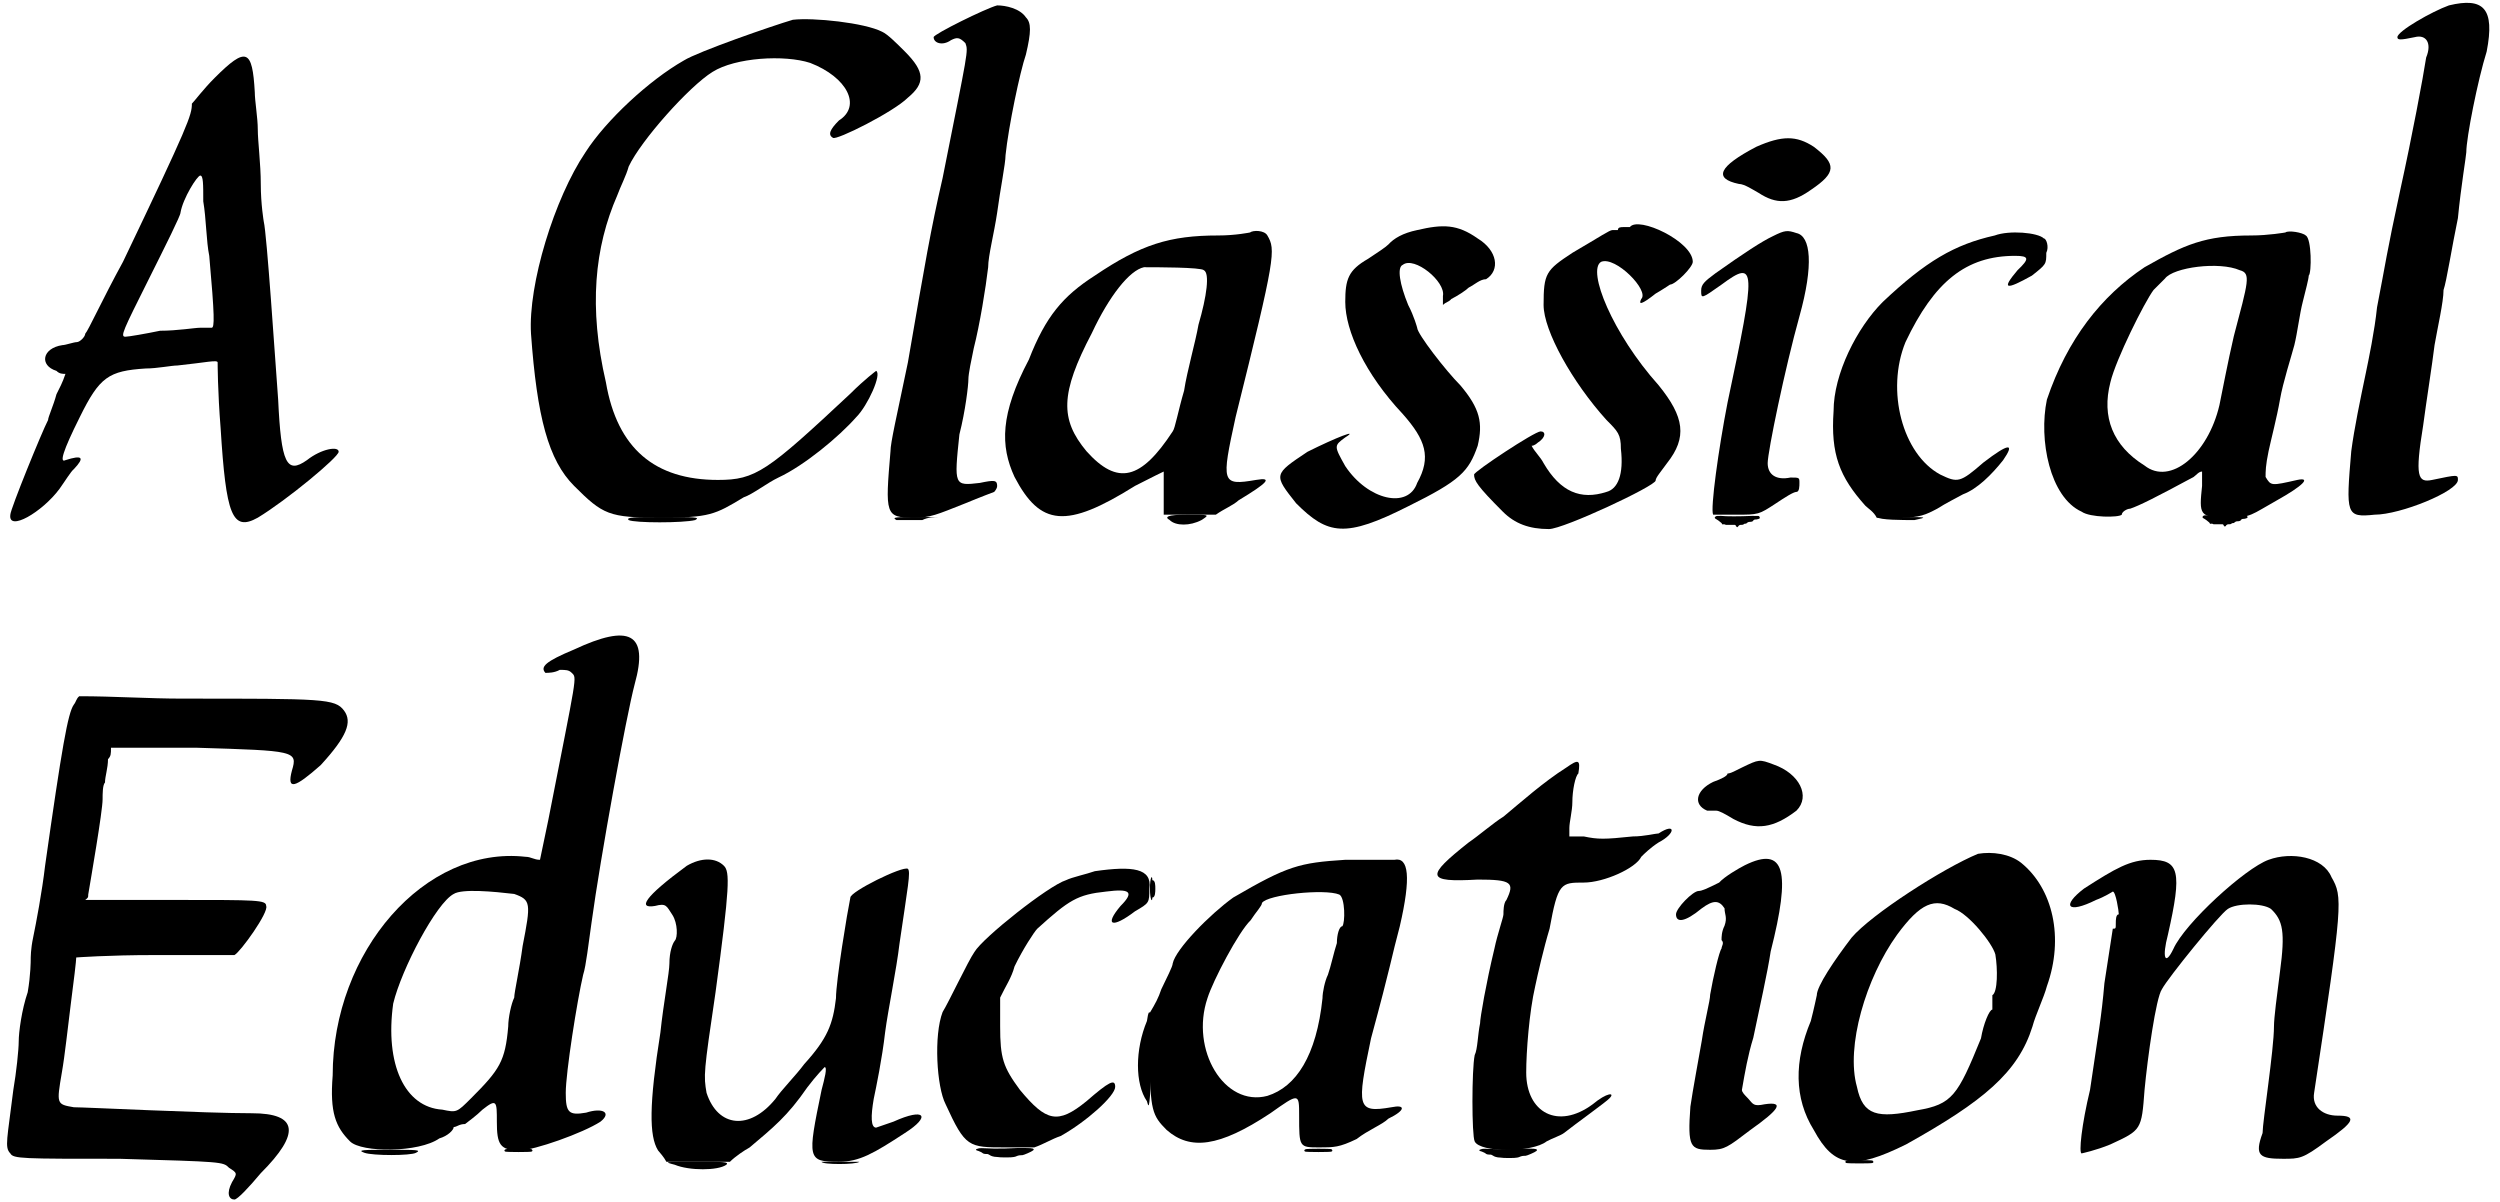
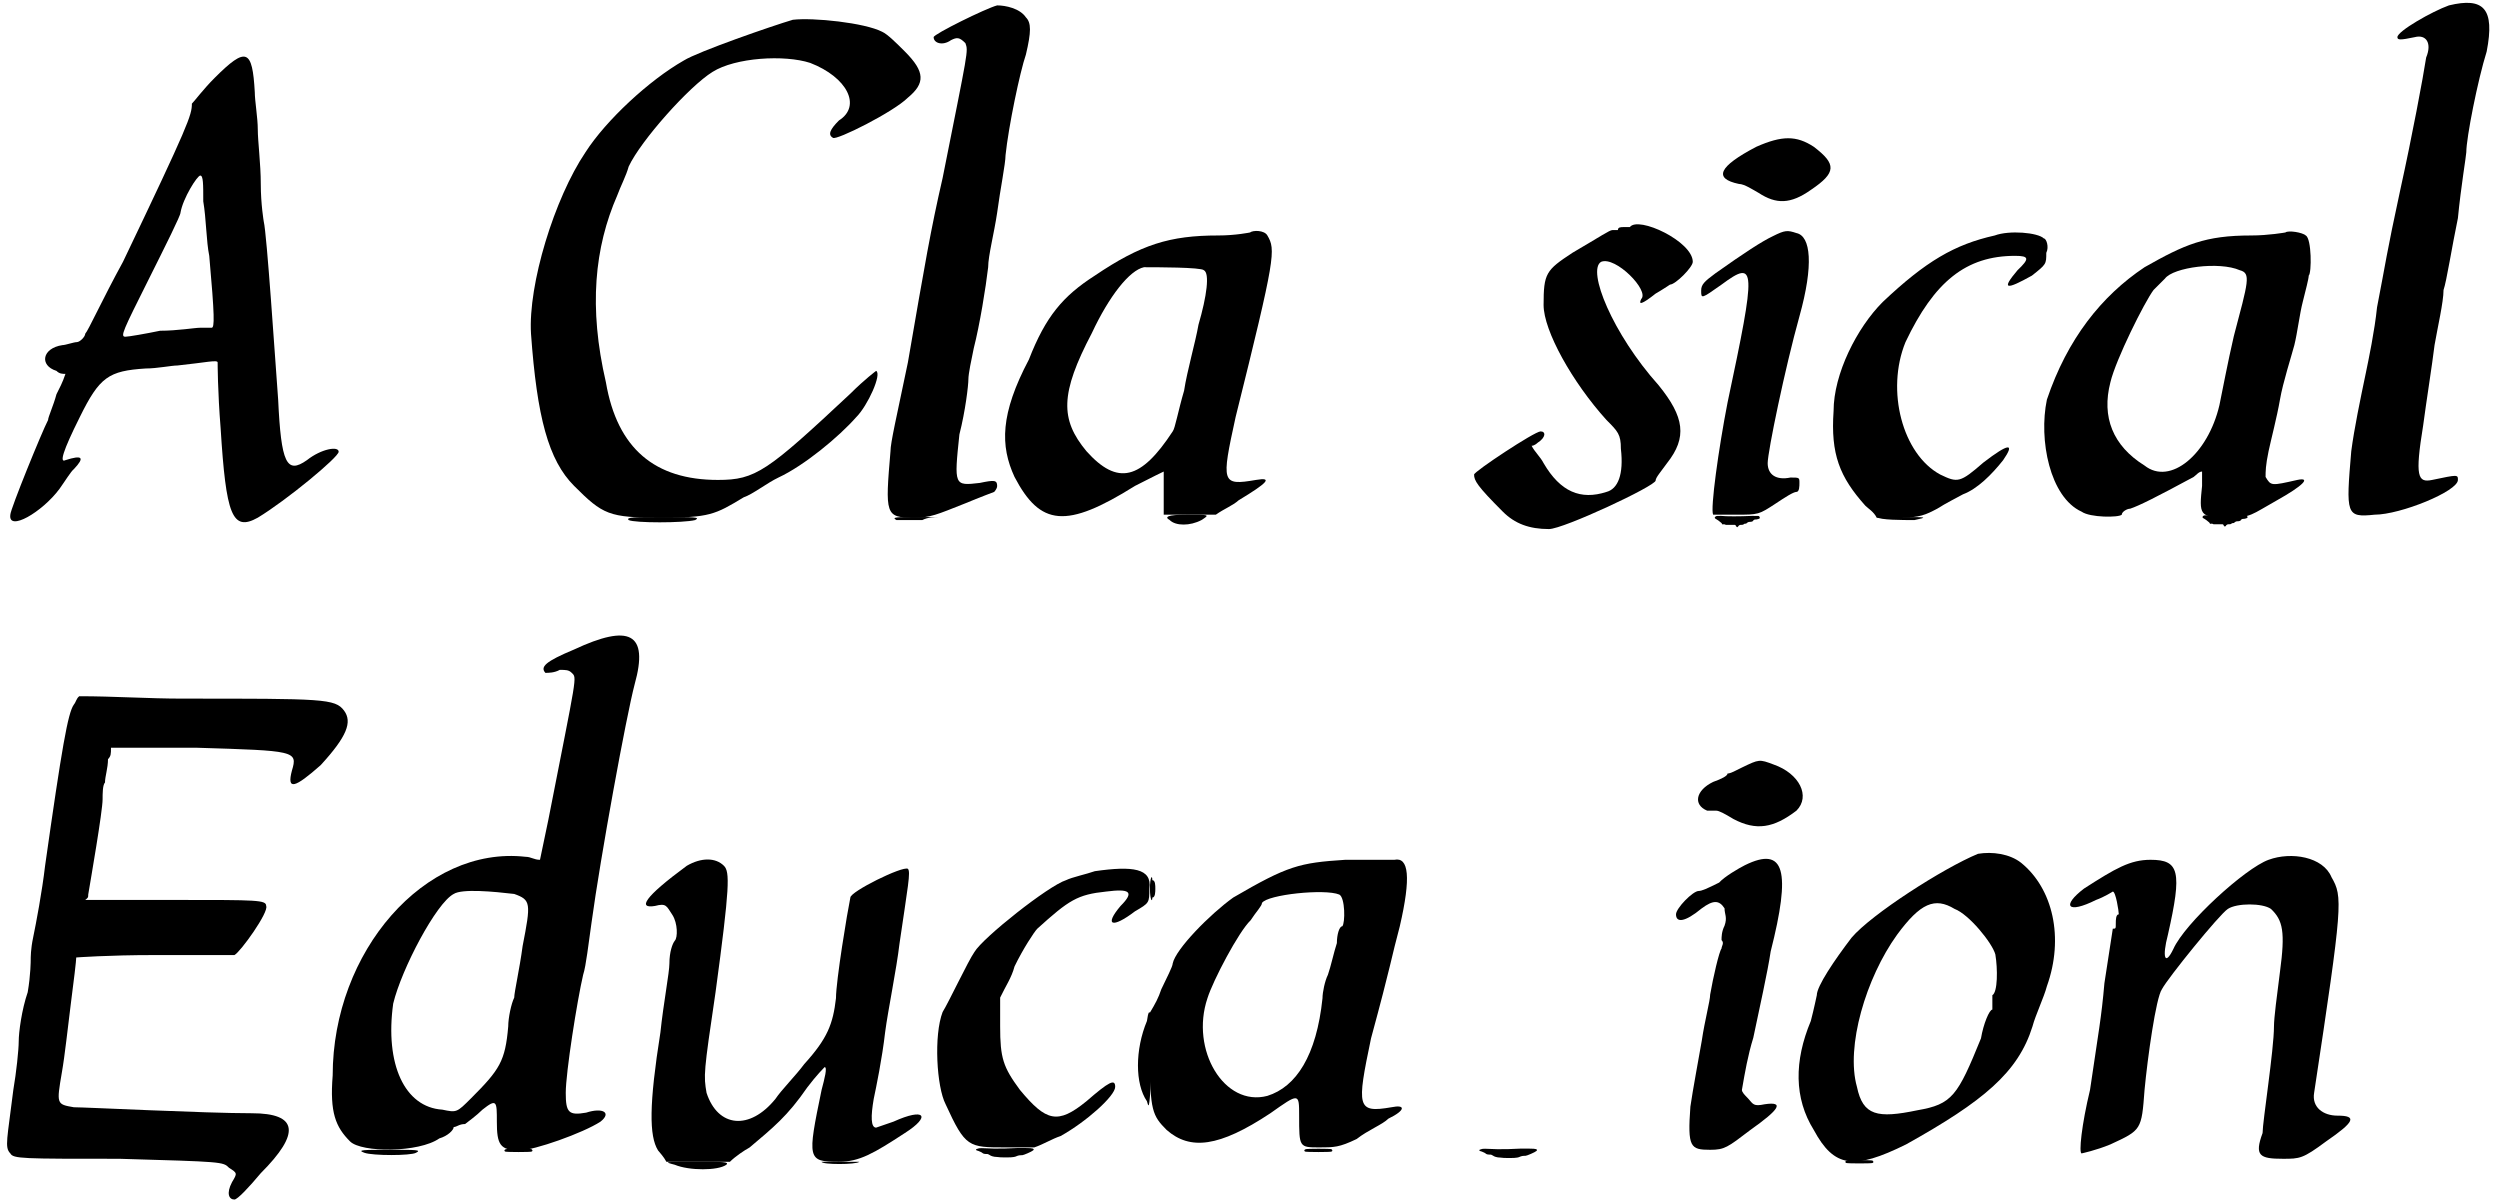
<svg xmlns="http://www.w3.org/2000/svg" xmlns:xlink="http://www.w3.org/1999/xlink" width="416px" height="200px" viewBox="0 0 4166 2006" version="1.1">
  <defs>
    <path id="gl1792" d="M 345 43 C 326 62 312 81 307 86 C 307 105 302 120 192 350 C 158 412 134 465 129 470 C 129 475 120 484 115 484 C 110 484 96 489 91 489 C 57 494 52 523 81 532 C 86 537 91 537 96 537 C 91 552 86 561 81 571 C 76 590 67 609 67 614 C 57 633 4 763 4 772 C 0 801 57 768 86 729 C 96 715 105 700 110 696 C 129 676 124 672 96 681 C 86 686 91 667 120 609 C 153 542 168 532 230 528 C 249 528 273 523 283 523 C 331 518 350 513 350 518 C 350 518 350 566 355 628 C 364 772 374 801 417 777 C 465 748 552 676 552 667 C 552 657 523 662 499 681 C 465 705 456 686 451 580 C 446 513 432 302 427 283 C 427 283 422 254 422 220 C 422 187 417 148 417 129 C 417 110 412 81 412 67 C 408 -5 398 -10 345 43 M 326 249 C 331 278 331 316 336 340 C 345 441 345 460 340 460 C 336 460 326 460 321 460 C 312 460 283 465 254 465 C 230 470 201 475 196 475 C 187 475 192 465 235 379 C 264 321 288 273 288 268 C 292 244 316 206 321 206 C 326 206 326 220 326 249 z" fill="black" />
    <path id="gl1793" d="M 446 4 C 412 14 288 57 264 72 C 206 105 134 172 100 225 C 48 302 4 446 9 528 C 19 667 38 739 81 782 C 129 830 139 835 225 835 C 307 835 316 830 364 801 C 379 796 403 777 422 768 C 465 748 523 700 552 667 C 571 648 595 595 585 590 C 585 590 566 604 542 628 C 403 758 384 772 321 772 C 216 772 153 720 134 609 C 105 484 115 384 153 297 C 158 283 168 264 172 249 C 192 206 273 115 312 91 C 350 67 432 62 475 76 C 537 100 561 148 523 172 C 508 187 504 196 513 201 C 518 206 614 158 638 134 C 667 110 667 91 633 57 C 619 43 604 28 595 24 C 566 9 480 0 446 4 z" fill="black" />
    <path id="gl1794" d="M 187 4 C 168 9 81 52 81 57 C 81 67 96 72 110 62 C 120 57 124 57 134 67 C 139 81 139 76 96 292 C 76 379 67 432 38 600 C 19 691 9 734 9 748 C 0 854 0 859 48 859 C 76 859 86 854 134 835 C 158 825 182 816 182 816 C 182 816 187 811 187 806 C 187 796 182 796 158 801 C 115 806 115 806 124 720 C 134 681 139 638 139 628 C 139 619 144 595 148 576 C 158 537 168 475 172 441 C 172 422 182 384 187 350 C 192 312 201 268 201 254 C 206 206 225 115 235 86 C 244 48 244 33 235 24 C 225 9 201 4 187 4 z" fill="black" />
    <path id="gl1795" d="M 417 4 C 417 4 393 9 364 9 C 283 9 235 24 158 76 C 105 110 76 144 48 216 C 0 307 0 360 24 412 C 67 494 110 499 225 427 C 254 412 273 403 273 403 C 273 403 273 417 273 436 C 273 451 273 460 273 475 C 288 475 302 475 316 475 C 331 475 345 475 360 475 C 374 465 388 460 398 451 C 446 422 456 412 427 417 C 369 427 369 422 393 312 C 460 43 460 33 446 9 C 441 0 422 0 417 4 M 340 67 C 350 72 345 110 331 158 C 326 187 312 235 307 268 C 297 302 292 331 288 336 C 235 417 196 427 144 369 C 100 316 100 273 153 172 C 182 110 216 67 240 62 C 259 62 336 62 340 67 z" fill="black" />
-     <path id="gl1796" d="M 235 14 C 211 19 196 28 187 38 C 182 43 168 52 153 62 C 120 81 115 96 115 134 C 115 182 148 254 211 321 C 249 364 259 393 235 436 C 220 480 153 465 115 408 C 96 374 96 374 115 360 C 139 345 100 360 52 384 C -5 422 -5 422 33 470 C 86 523 115 528 220 475 C 307 432 321 417 336 374 C 345 336 340 312 307 273 C 283 249 235 187 235 177 C 235 177 230 158 220 139 C 206 105 201 76 211 72 C 230 57 283 100 278 124 C 278 129 278 134 278 139 C 283 134 288 134 292 129 C 302 124 316 115 321 110 C 331 105 340 96 350 96 C 374 81 369 48 336 28 C 302 4 278 4 235 14 z" fill="black" />
    <path id="gl1797" d="M 264 9 C 264 9 259 9 254 9 C 249 9 244 9 244 14 C 244 14 240 14 235 14 C 230 14 216 24 168 52 C 124 81 120 86 120 139 C 120 182 168 268 225 331 C 244 350 249 355 249 379 C 254 422 244 446 225 451 C 182 465 148 451 120 403 C 115 393 105 384 100 374 C 105 374 110 369 110 369 C 124 360 124 350 115 350 C 105 350 4 417 4 422 C 4 432 9 441 52 484 C 72 504 96 513 129 513 C 153 513 307 441 307 432 C 307 427 316 417 326 403 C 360 360 355 326 312 273 C 235 187 192 81 216 67 C 240 57 297 115 283 129 C 278 139 283 139 307 120 C 316 115 331 105 331 105 C 340 105 369 76 369 67 C 369 33 278 -10 264 9 z" fill="black" />
    <path id="gl1798" d="M 96 19 C 33 52 24 72 67 81 C 76 81 91 91 100 96 C 129 115 153 115 187 91 C 230 62 230 48 192 19 C 163 0 139 0 96 19 M 124 168 C 105 177 76 196 28 230 C 9 244 4 249 4 259 C 4 273 4 273 38 249 C 96 206 96 220 48 446 C 33 523 19 624 24 633 C 24 633 43 633 62 633 C 100 633 100 633 129 614 C 144 604 158 595 163 595 C 168 595 168 585 168 580 C 168 571 168 571 153 571 C 129 576 115 566 115 547 C 115 528 144 388 168 302 C 192 216 187 168 163 163 C 148 158 144 158 124 168 z" fill="black" />
    <path id="gl1799" d="M 278 9 C 211 24 163 52 91 120 C 48 163 9 240 9 302 C 4 374 19 412 62 460 C 67 465 76 470 81 480 C 96 480 105 480 120 480 C 153 480 163 475 182 465 C 196 456 216 446 225 441 C 249 432 273 408 292 384 C 312 355 302 355 259 388 C 220 422 216 422 187 408 C 124 374 96 268 129 187 C 177 86 230 43 312 43 C 336 43 336 48 316 67 C 288 100 297 100 340 76 C 364 57 364 57 364 38 C 369 28 364 14 360 14 C 350 4 302 0 278 9 z" fill="black" />
    <path id="gl1800" d="M 412 4 C 412 4 384 9 355 9 C 278 9 244 24 177 62 C 105 110 48 182 14 283 C 0 350 19 446 72 470 C 86 480 134 480 139 475 C 139 470 148 465 153 465 C 168 460 196 446 259 412 C 264 408 268 403 273 403 C 273 408 273 417 273 427 C 268 475 268 480 316 480 C 355 480 355 475 398 451 C 441 427 456 412 432 417 C 388 427 388 427 379 412 C 379 403 379 393 384 369 C 388 350 398 312 403 283 C 408 254 422 211 427 192 C 432 172 436 139 441 120 C 446 100 451 81 451 76 C 456 72 456 14 446 9 C 441 4 417 0 412 4 M 336 67 C 355 72 350 86 326 177 C 316 220 307 268 302 292 C 283 374 220 427 177 393 C 124 360 105 312 120 254 C 129 216 177 120 192 100 C 196 96 206 86 211 81 C 225 62 302 52 336 67 z" fill="black" />
    <path id="gl1801" d="M 172 9 C 144 19 86 52 86 62 C 86 67 91 67 115 62 C 134 57 144 72 134 96 C 129 129 110 230 91 316 C 67 427 67 436 52 513 C 48 552 38 600 33 624 C 24 667 14 715 9 753 C 0 859 0 864 48 859 C 91 859 187 820 187 801 C 187 792 187 792 144 801 C 120 806 115 796 129 710 C 134 672 144 609 148 576 C 153 547 163 504 163 484 C 168 470 177 412 187 364 C 192 312 201 259 201 254 C 201 230 220 134 235 86 C 249 14 230 -5 172 9 z" fill="black" />
    <path id="gl1802" d="z" fill="black" />
    <path id="gl1803" d="M 9 9 C 19 14 100 14 120 9 C 129 4 120 4 67 4 C 19 4 4 4 9 9 z" fill="black" />
    <path id="gl1804" d="M 9 9 C 19 9 28 9 52 9 C 62 4 72 4 81 4 C 67 4 52 4 43 4 C 9 4 0 4 9 9 z" fill="black" />
    <path id="gl1805" d="M 9 9 C 19 19 43 19 62 9 C 76 0 76 0 38 0 C 4 0 0 4 9 9 z" fill="black" />
    <path id="gl1806" d="M 14 13 C 12 15 12 16 16 18 C 18 19 19 20 24 24 C 25 26 26 27 27 26 C 28 26 30 26 31 27 C 33 27 36 27 40 27 C 42 27 44 27 46 27 C 47 27 48 28 48 29 C 49 30 49 30 50 31 C 51 30 52 30 52 29 C 54 27 55 27 57 27 C 58 27 60 27 61 26 C 62 25 63 25 64 25 C 64 25 66 25 66 24 C 67 23 69 22 71 22 C 73 22 74 22 76 21 C 78 18 79 18 82 18 C 88 17 89 16 87 13 C 87 12 86 12 75 12 C 55 13 31 13 23 12 C 16 12 16 12 14 13 z" fill="black" />
    <path id="gl1807" d="M 4 4 C 9 9 48 9 67 9 C 91 4 86 4 48 4 C 19 0 0 4 4 4 z" fill="black" />
    <path id="gl1806" d="M 14 13 C 12 15 12 16 16 18 C 18 19 19 20 24 24 C 25 26 26 27 27 26 C 28 26 30 26 31 27 C 33 27 36 27 40 27 C 42 27 44 27 46 27 C 47 27 48 28 48 29 C 49 30 49 30 50 31 C 51 30 52 30 52 29 C 54 27 55 27 57 27 C 58 27 60 27 61 26 C 62 25 63 25 64 25 C 64 25 66 25 66 24 C 67 23 69 22 71 22 C 73 22 74 22 76 21 C 78 18 79 18 82 18 C 88 17 89 16 87 13 C 87 12 86 12 75 12 C 55 13 31 13 23 12 C 16 12 16 12 14 13 z" fill="black" />
-     <path id="gl1808" d="z" fill="black" />
    <path id="gl1809" d="M 120 14 C 110 28 100 86 72 283 C 67 326 57 379 52 403 C 48 422 48 436 48 441 C 48 441 48 465 43 494 C 33 523 28 561 28 576 C 28 590 24 628 19 657 C 9 739 4 753 14 763 C 19 772 33 772 196 772 C 369 777 369 777 379 787 C 393 796 393 796 384 811 C 374 830 379 840 388 840 C 393 840 412 820 432 796 C 499 729 494 696 417 696 C 340 696 139 686 120 686 C 91 681 91 681 100 628 C 105 600 110 552 115 513 C 120 475 124 441 124 436 C 124 436 177 432 254 432 C 321 432 384 432 388 432 C 398 427 446 360 441 350 C 441 340 427 340 292 340 C 240 340 192 340 139 340 C 144 336 144 336 144 331 C 148 307 168 192 168 172 C 168 163 168 148 172 144 C 172 134 177 120 177 105 C 182 100 182 96 182 86 C 230 86 278 86 326 86 C 489 91 494 91 484 124 C 475 158 489 153 532 115 C 576 67 585 43 571 24 C 556 4 537 4 302 4 C 244 4 187 0 129 0 C 124 4 124 9 120 14 z" fill="black" />
    <path id="gl1810" d="M 412 28 C 364 48 355 57 364 67 C 369 67 379 67 388 62 C 398 62 403 62 408 67 C 417 76 417 67 369 312 C 364 336 360 355 355 379 C 345 379 340 374 331 374 C 163 355 9 532 9 739 C 4 801 14 825 38 849 C 57 868 153 868 187 844 C 201 840 211 830 211 825 C 216 825 220 820 230 820 C 235 816 249 806 259 796 C 283 777 283 782 283 816 C 283 854 288 864 321 864 C 345 864 427 835 456 816 C 475 801 460 792 432 801 C 403 806 398 801 398 768 C 398 734 417 614 427 571 C 432 556 436 518 441 484 C 456 374 499 139 513 86 C 537 0 504 -15 412 28 M 312 436 C 340 446 340 451 326 523 C 321 561 312 600 312 609 C 307 619 302 643 302 657 C 297 715 288 729 240 777 C 216 801 216 801 192 796 C 129 792 96 720 110 619 C 124 561 182 451 211 436 C 225 427 278 432 312 436 z" fill="black" />
    <path id="gl1811" d="M 72 14 C 0 67 -10 86 19 81 C 38 76 38 81 48 96 C 57 110 57 134 52 139 C 48 144 43 158 43 177 C 43 192 33 244 28 292 C 9 412 9 465 24 489 C 28 494 33 499 38 508 C 57 508 72 508 91 508 C 110 508 129 508 144 508 C 153 499 168 489 177 484 C 216 451 240 432 273 384 C 288 364 302 350 302 350 C 307 350 302 369 297 388 C 273 504 273 508 326 508 C 360 508 384 494 436 460 C 480 432 470 417 417 441 C 403 446 388 451 388 451 C 379 451 379 432 384 403 C 388 384 398 336 403 292 C 408 254 422 187 427 144 C 441 48 446 24 441 19 C 432 14 345 57 345 67 C 340 91 321 206 321 235 C 316 278 307 302 268 345 C 254 364 230 388 220 403 C 177 456 124 451 105 393 C 100 364 100 360 120 225 C 144 48 144 24 134 14 C 120 0 96 0 72 14 z" fill="black" />
    <path id="gl1812" d="M 273 9 C 259 14 235 19 225 24 C 196 33 86 120 72 144 C 62 158 28 230 19 244 C 4 283 9 369 24 398 C 57 470 62 470 124 470 C 139 470 158 470 172 470 C 187 465 201 456 216 451 C 259 427 307 384 307 369 C 307 355 297 360 259 393 C 211 432 192 427 148 374 C 120 336 115 321 115 268 C 115 249 115 235 115 220 C 124 201 134 187 139 168 C 153 139 172 110 177 105 C 230 57 244 48 292 43 C 331 38 340 43 316 67 C 288 100 302 105 340 76 C 364 62 364 62 364 38 C 369 4 336 0 273 9 M 360 259 C 340 307 340 364 360 393 C 364 408 364 403 369 326 C 369 240 364 230 360 259 z" fill="black" />
    <path id="gl1813" d="M 326 9 C 249 14 230 19 139 72 C 100 100 43 158 38 182 C 38 187 28 206 19 225 C 14 240 9 249 0 264 C 0 288 0 316 0 340 C 0 427 4 436 28 460 C 67 494 115 489 201 432 C 249 398 249 398 249 436 C 249 489 249 489 283 489 C 307 489 316 489 345 475 C 364 460 388 451 398 441 C 427 427 427 417 403 422 C 345 432 345 422 369 307 C 403 182 403 172 417 120 C 436 38 432 4 408 9 C 398 9 360 9 326 9 M 316 67 C 326 72 326 115 321 120 C 316 120 312 134 312 148 C 307 163 302 187 297 201 C 292 211 288 230 288 240 C 278 336 244 388 196 403 C 124 422 67 326 96 240 C 105 211 148 129 168 110 C 177 96 187 86 187 81 C 196 67 292 57 316 67 M 0 57 C 0 76 4 81 4 72 C 9 72 9 62 9 57 C 9 52 9 43 4 43 C 4 33 0 38 0 57 z" fill="black" />
-     <path id="gl1814" d="M 220 14 C 182 38 144 72 115 96 C 100 105 72 129 57 139 C -15 196 -15 206 72 201 C 129 201 134 206 120 235 C 115 240 115 254 115 259 C 115 264 105 292 100 316 C 86 374 76 432 76 441 C 72 460 72 484 67 494 C 62 518 62 628 67 638 C 76 657 163 657 187 638 C 196 633 211 628 216 624 C 235 609 288 571 292 566 C 302 556 288 556 264 576 C 206 619 153 590 153 523 C 153 489 158 422 168 379 C 172 360 182 316 192 283 C 206 206 211 206 249 206 C 283 206 336 182 345 163 C 350 158 360 148 374 139 C 403 124 403 105 374 124 C 369 124 350 129 331 129 C 283 134 273 134 249 129 C 240 129 230 129 225 129 C 225 129 225 120 225 115 C 225 105 230 86 230 72 C 230 52 235 28 240 24 C 244 0 240 0 220 14 z" fill="black" />
    <path id="gl1815" d="M 110 14 C 100 19 91 24 86 24 C 86 28 76 33 62 38 C 33 52 28 76 52 86 C 62 86 67 86 67 86 C 72 86 81 91 96 100 C 134 120 163 115 201 86 C 225 62 206 24 163 9 C 139 0 139 0 110 14 M 115 177 C 105 182 81 196 72 206 C 52 216 43 220 38 220 C 28 220 0 249 0 259 C 0 273 14 273 43 249 C 62 235 72 235 81 249 C 81 259 86 264 81 278 C 76 288 76 297 76 302 C 81 307 76 312 76 316 C 72 321 62 364 57 393 C 57 403 48 436 43 470 C 38 499 28 552 24 580 C 19 648 24 652 57 652 C 81 652 86 648 124 619 C 172 585 182 571 148 576 C 129 580 129 576 120 566 C 115 561 110 556 110 552 C 115 523 120 494 129 465 C 139 417 153 355 158 321 C 192 187 182 144 115 177 z" fill="black" />
    <path id="gl1816" d="M 307 4 C 249 28 129 105 96 144 C 67 182 38 225 38 240 C 38 240 33 264 28 283 C 0 350 0 412 33 465 C 67 528 100 532 187 489 C 316 417 374 369 398 292 C 403 273 417 244 422 225 C 451 144 432 62 379 19 C 360 4 331 0 307 4 M 268 96 C 292 105 331 153 336 172 C 340 196 340 235 331 240 C 331 240 331 244 331 249 C 331 254 331 259 331 264 C 326 264 316 288 312 312 C 273 408 264 422 206 432 C 139 446 115 441 105 393 C 86 326 120 211 172 139 C 211 86 235 76 268 96 z" fill="black" />
    <path id="gl1817" d="M 336 14 C 297 28 196 120 177 163 C 163 192 158 177 168 139 C 192 33 187 14 139 14 C 105 14 81 28 28 62 C -10 91 0 105 48 81 C 62 76 76 67 76 67 C 81 67 86 100 86 105 C 81 105 81 115 81 120 C 81 129 81 129 76 129 C 76 129 67 187 62 220 C 57 278 52 302 38 398 C 24 456 19 504 24 504 C 24 504 48 499 72 489 C 124 465 124 465 129 398 C 134 345 148 244 158 230 C 168 211 254 105 268 96 C 283 86 326 86 340 96 C 360 115 364 134 355 201 C 350 240 345 278 345 292 C 345 331 326 451 326 470 C 312 508 321 513 360 513 C 388 513 393 513 432 484 C 480 451 484 441 451 441 C 427 441 408 427 412 403 C 460 86 460 76 441 43 C 427 9 374 0 336 14 z" fill="black" />
    <path id="gl1818" d="z" fill="black" />
    <path id="gl1819" d="M 14 9 C 28 14 91 14 100 9 C 110 4 100 4 57 4 C 14 4 0 4 14 9 z" fill="black" />
    <path id="gl1820" d="M 10 7 C 7 8 7 10 9 11 C 12 12 51 12 53 11 C 55 10 55 9 53 7 C 51 6 12 6 10 7 z" fill="black" />
    <path id="gl1821" d="M 13 13 C 8 14 9 16 14 17 C 16 18 19 19 20 20 C 22 22 25 22 28 22 C 30 22 31 23 33 24 C 34 25 39 27 45 27 C 49 28 70 28 73 27 C 74 27 77 26 79 25 C 82 24 85 24 87 24 C 89 24 103 18 105 16 C 106 15 106 15 106 14 C 104 12 102 12 79 12 C 63 13 52 13 40 13 C 19 12 15 12 13 13 z" fill="black" />
-     <path id="gl1820" d="M 10 7 C 7 8 7 10 9 11 C 12 12 51 12 53 11 C 55 10 55 9 53 7 C 51 6 12 6 10 7 z" fill="black" />
    <path id="gl1821" d="M 13 13 C 8 14 9 16 14 17 C 16 18 19 19 20 20 C 22 22 25 22 28 22 C 30 22 31 23 33 24 C 34 25 39 27 45 27 C 49 28 70 28 73 27 C 74 27 77 26 79 25 C 82 24 85 24 87 24 C 89 24 103 18 105 16 C 106 15 106 15 106 14 C 104 12 102 12 79 12 C 63 13 52 13 40 13 C 19 12 15 12 13 13 z" fill="black" />
-     <path id="gl1822" d="z" fill="black" />
    <path id="gl1823" d="M 19 9 C 43 19 91 19 105 9 C 110 4 100 4 57 4 C 0 4 0 4 19 9 z" fill="black" />
    <path id="gl1824" d="M 9 4 C 9 9 67 9 72 4 C 76 4 62 4 43 4 C 19 4 9 4 9 4 z" fill="black" />
    <path id="gl1820" d="M 10 7 C 7 8 7 10 9 11 C 12 12 51 12 53 11 C 55 10 55 9 53 7 C 51 6 12 6 10 7 z" fill="black" />
    <path id="gl1825" d="z" fill="black" />
  </defs>
  <use xlink:href="#gl1792" x="10" y="87" />
  <use xlink:href="#gl1793" x="874" y="29" />
  <use xlink:href="#gl1794" x="1474" y="5" />
  <use xlink:href="#gl1795" x="1666" y="384" />
  <use xlink:href="#gl1796" x="2127" y="370" />
  <use xlink:href="#gl1797" x="2453" y="370" />
  <use xlink:href="#gl1798" x="2832" y="226" />
  <use xlink:href="#gl1799" x="3048" y="384" />
  <use xlink:href="#gl1800" x="3399" y="384" />
  <use xlink:href="#gl1801" x="3912" y="0" />
  <use xlink:href="#gl1802" x="2823" y="471" />
  <use xlink:href="#gl1803" x="1037" y="859" />
  <use xlink:href="#gl1804" x="1484" y="859" />
  <use xlink:href="#gl1805" x="1940" y="859" />
  <use xlink:href="#gl1806" x="2846" y="849" />
  <use xlink:href="#gl1807" x="3125" y="859" />
  <use xlink:href="#gl1806" x="3660" y="848" />
  <use xlink:href="#gl1808" x="3936" y="859" />
  <use xlink:href="#gl1809" x="0" y="1162" />
  <use xlink:href="#gl1810" x="543" y="1056" />
  <use xlink:href="#gl1811" x="1071" y="1431" />
  <use xlink:href="#gl1812" x="1551" y="1445" />
  <use xlink:href="#gl1813" x="1916" y="1426" />
  <use xlink:href="#gl1814" x="2391" y="1267" />
  <use xlink:href="#gl1815" x="2794" y="1267" />
  <use xlink:href="#gl1816" x="2991" y="1421" />
  <use xlink:href="#gl1817" x="3447" y="1421" />
  <use xlink:href="#gl1818" x="2343" y="1450" />
  <use xlink:href="#gl1819" x="591" y="1915" />
  <use xlink:href="#gl1820" x="831" y="1911" />
  <use xlink:href="#gl1821" x="1616" y="1904" />
  <use xlink:href="#gl1820" x="2166" y="1911" />
  <use xlink:href="#gl1821" x="2456" y="1905" />
  <use xlink:href="#gl1822" x="2823" y="1915" />
  <use xlink:href="#gl1823" x="1104" y="1935" />
  <use xlink:href="#gl1824" x="1359" y="1935" />
  <use xlink:href="#gl1820" x="3069" y="1930" />
  <use xlink:href="#gl1825" x="3778" y="1935" />
</svg>